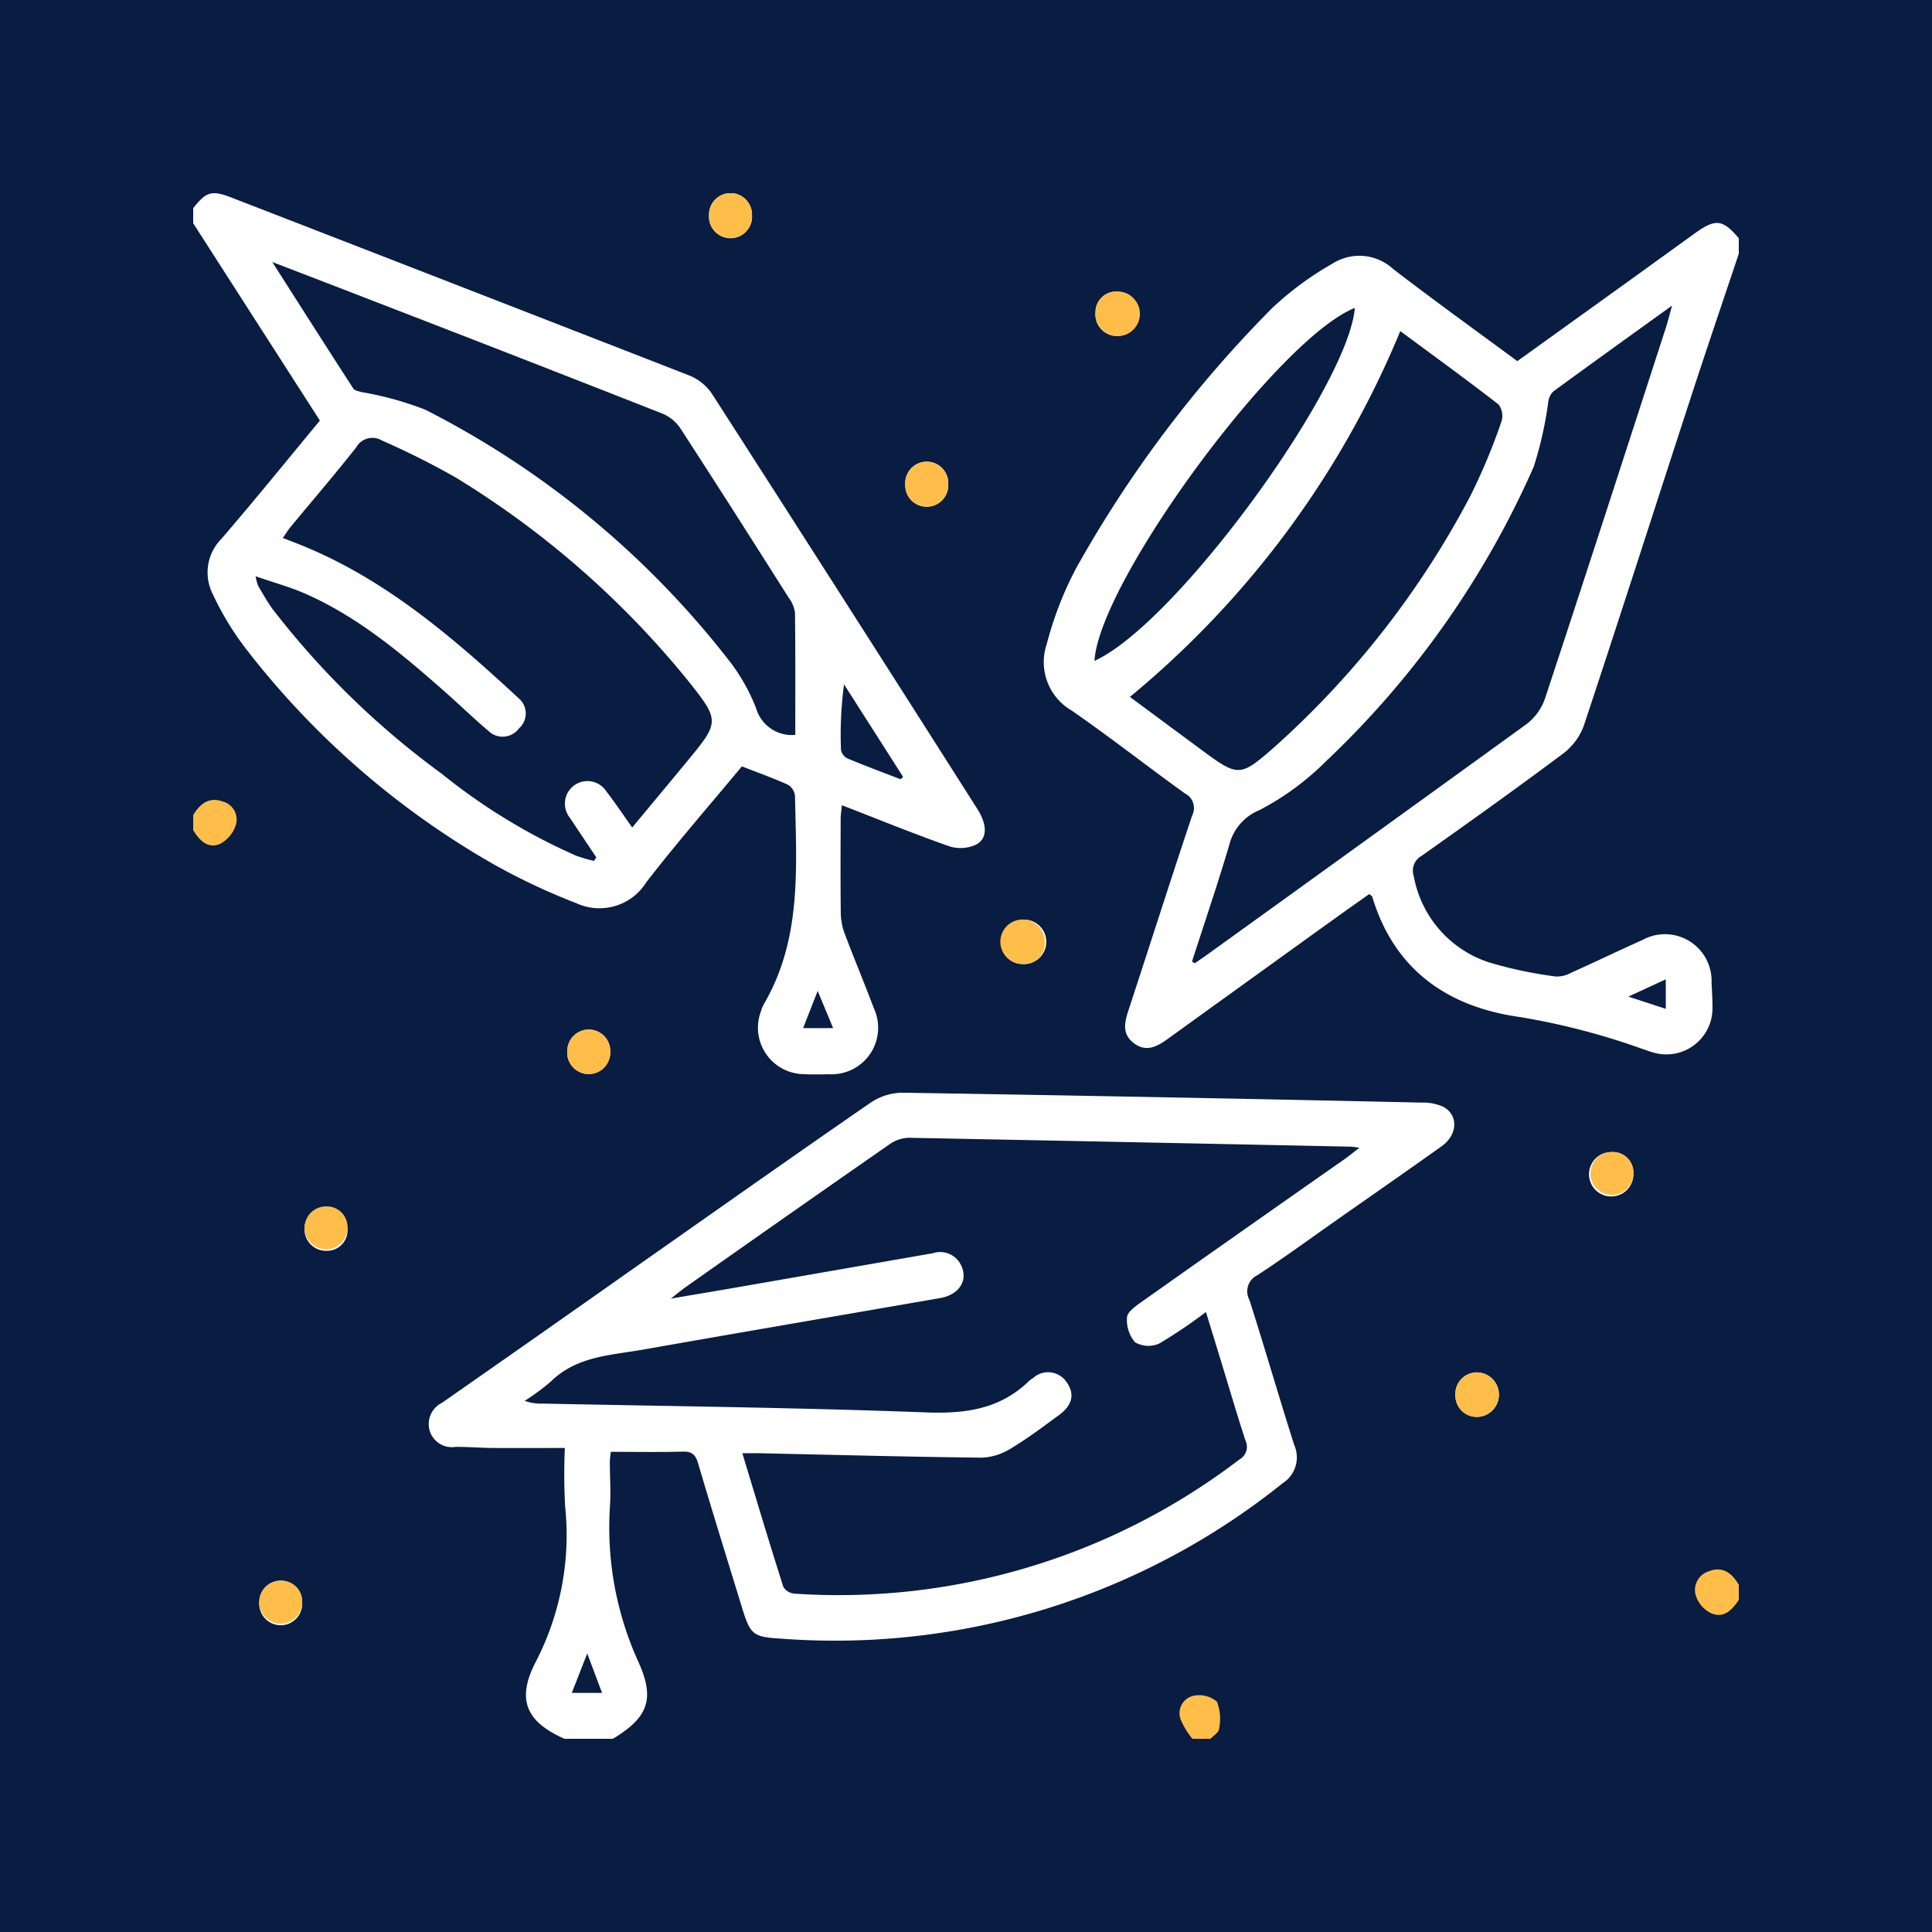
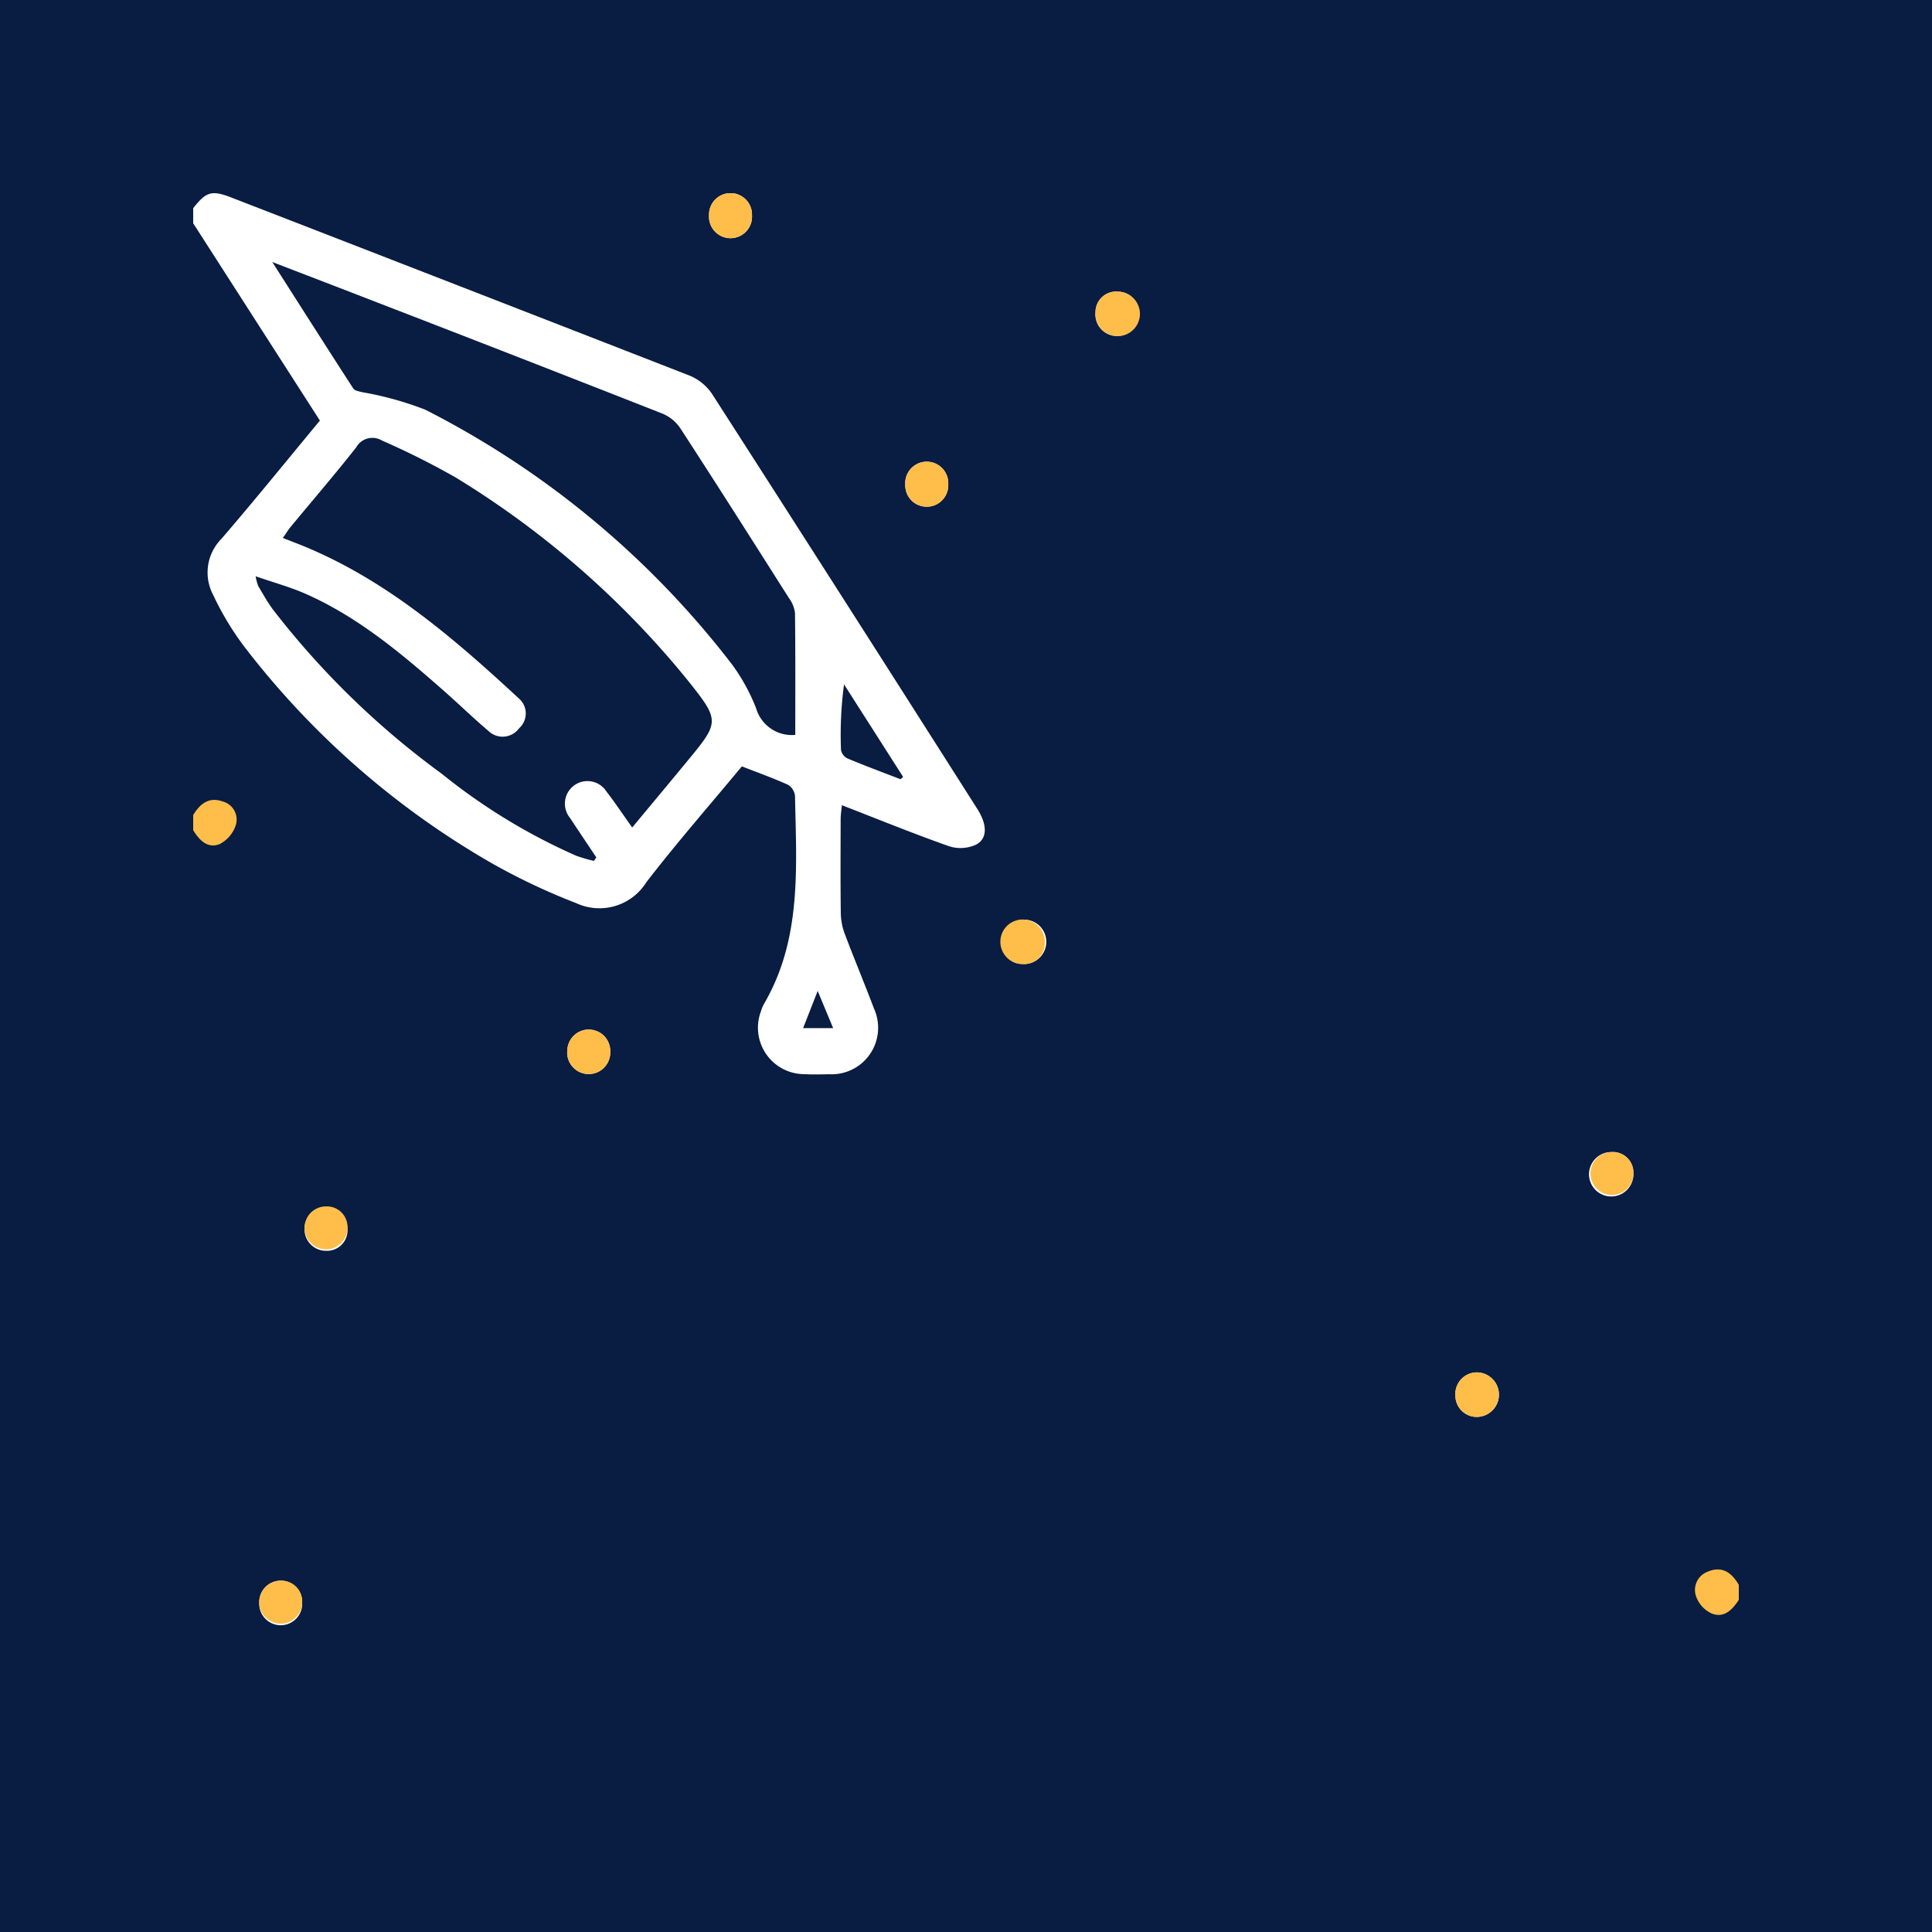
<svg xmlns="http://www.w3.org/2000/svg" id="Component_172_1" data-name="Component 172 – 1" width="150" height="150" viewBox="0 0 150 150">
  <defs>
    <clipPath id="clip-path">
      <rect id="Rectangle_171" data-name="Rectangle 171" width="120" height="120" fill="none" />
    </clipPath>
  </defs>
  <g id="Group_180" data-name="Group 180" transform="translate(-278 -1300)">
    <rect id="Rectangle_164" data-name="Rectangle 164" width="150" height="150" transform="translate(278 1300)" fill="#091c42" />
    <g id="Group_179" data-name="Group 179" transform="translate(293 1315)">
      <g id="Group_178" data-name="Group 178" clip-path="url(#clip-path)">
        <path id="Path_1188" data-name="Path 1188" d="M54.669,1.727a1.669,1.669,0,1,0-3.336-.005,1.671,1.671,0,1,0,3.336.005M68.258,24.343a1.667,1.667,0,0,0,1.647-1.75,1.671,1.671,0,1,0-3.336.044,1.654,1.654,0,0,0,1.689,1.705M43.665,66.67a1.669,1.669,0,1,0-3.336-.125,1.673,1.673,0,1,0,3.336.125m67.357,28.34a1.729,1.729,0,0,0-.04-3.455,1.676,1.676,0,0,0-1.7,1.806,1.654,1.654,0,0,0,1.744,1.649M83.1,7.648a1.6,1.6,0,0,0-1.762,1.6,1.67,1.67,0,1,0,3.331.195A1.6,1.6,0,0,0,83.1,7.648m-7.418,52.2A1.725,1.725,0,1,0,74.069,58.1a1.595,1.595,0,0,0,1.612,1.749m45.721,14.6a1.724,1.724,0,1,0,1.7,1.657,1.6,1.6,0,0,0-1.7-1.657M23.261,80.386a1.669,1.669,0,1,0-1.632,1.729,1.591,1.591,0,0,0,1.632-1.729m-3.516,29.022a1.667,1.667,0,1,0-3.333.038,1.669,1.669,0,1,0,3.333-.038" transform="translate(-11.284 -0.003)" fill="#fff" />
-         <path id="Path_1189" data-name="Path 1189" d="M265.3,9.76c-1.246,3.727-2.514,7.447-3.732,11.183-2.768,8.487-5.489,16.99-8.3,25.463a4.779,4.779,0,0,1-1.6,2.172c-3.625,2.712-7.311,5.343-11.009,7.956a1.312,1.312,0,0,0-.6,1.568,8.662,8.662,0,0,0,5.894,6.713,33,33,0,0,0,5.129,1.081,2.314,2.314,0,0,0,1.213-.3c1.85-.83,3.677-1.711,5.527-2.539a3.621,3.621,0,0,1,5.358,3.319c.03.624.072,1.249.072,1.873a3.584,3.584,0,0,1-4.616,3.542c-.3-.08-.592-.2-.888-.295a54.335,54.335,0,0,0-9.475-2.457c-5.588-.788-9.721-3.652-11.437-9.332-.019-.063-.106-.1-.226-.217-.837.594-1.69,1.193-2.537,1.8q-6.559,4.719-13.11,9.448c-.849.616-1.688,1.06-2.65.324-.918-.7-.712-1.609-.4-2.553,1.653-5.038,3.26-10.09,4.942-15.118a1.27,1.27,0,0,0-.572-1.715c-2.947-2.12-5.8-4.365-8.787-6.431a4.35,4.35,0,0,1-1.926-5.178,27.084,27.084,0,0,1,2.269-5.859,92.982,92.982,0,0,1,15.245-20.227,24.567,24.567,0,0,1,4.689-3.448,3.876,3.876,0,0,1,4.677.423c3.15,2.43,6.385,4.75,9.65,7.163q4.211-3.026,8.376-6.02c1.806-1.3,3.606-2.608,5.413-3.907,1.608-1.156,2.153-1.091,3.412.391ZM222.839,64.739l.221.127c.348-.241.7-.477,1.043-.725q12.347-8.892,24.673-17.812a4.262,4.262,0,0,0,1.457-1.969c3.167-9.581,6.269-19.184,9.383-28.783.161-.5.287-1.007.5-1.773-3.229,2.327-6.234,4.482-9.219,6.665a1.345,1.345,0,0,0-.387.762,29.133,29.133,0,0,1-1.134,5.08A70.608,70.608,0,0,1,233.228,49.2a21.059,21.059,0,0,1-5.153,3.78,3.932,3.932,0,0,0-2.329,2.663c-.9,3.052-1.93,6.067-2.907,9.1m-4.82-20.557c1.771,1.311,3.587,2.657,5.406,4,3.058,2.258,3.091,2.294,5.985-.257a69.539,69.539,0,0,0,15.021-19.3,47.152,47.152,0,0,0,2.432-5.806,1.482,1.482,0,0,0-.215-1.335c-2.522-1.956-5.107-3.832-7.635-5.7a72.825,72.825,0,0,1-20.993,28.4M235.484,13.99c-5.927,2.329-19.835,21.208-20.216,27.4,6.357-2.878,19.716-21.288,20.216-27.4m24.142,52.125-2.906,1.341,2.906.949Z" transform="translate(-145.295 -5.08)" fill="#fff" />
        <path id="Path_1190" data-name="Path 1190" d="M0,1.163C1.018-.133,1.443-.254,2.991.347q17.77,6.888,35.527,13.806a3.894,3.894,0,0,1,1.754,1.413q10.349,16.1,20.614,32.251c.772,1.211.794,2.307-.123,2.77a2.911,2.911,0,0,1-2.064.119c-2.754-.971-5.462-2.075-8.335-3.189-.038.4-.094.728-.095,1.051-.007,2.46-.022,4.92.011,7.38a4.767,4.767,0,0,0,.318,1.583c.728,1.933,1.529,3.839,2.257,5.772a3.611,3.611,0,0,1-3.471,5.1c-.663.015-1.329.028-1.991-.006a3.607,3.607,0,0,1-3.313-4.881,2.928,2.928,0,0,1,.218-.542c2.972-5.064,2.53-10.645,2.427-16.168a1.161,1.161,0,0,0-.534-.87c-1.164-.527-2.371-.958-3.593-1.435-2.513,3.028-5.059,5.939-7.416,8.995a4.29,4.29,0,0,1-5.447,1.623A49.829,49.829,0,0,1,23.3,52.089,65.015,65.015,0,0,1,3.941,35.172a22.721,22.721,0,0,1-2.4-4,3.713,3.713,0,0,1,.646-4.332c2.573-2.985,5.051-6.052,7.65-9.186L0,2.336V1.163M4.844,29.733a4.324,4.324,0,0,0,.2.758c.36.6.7,1.222,1.113,1.787A64.685,64.685,0,0,0,19.29,45.068a46.337,46.337,0,0,0,10.464,6.379,12.587,12.587,0,0,0,1.355.394l.192-.268c-.686-1.028-1.375-2.054-2.058-3.085a1.75,1.75,0,1,1,2.827-2.057c.685.892,1.311,1.828,2.014,2.816,1.434-1.727,2.831-3.4,4.217-5.081,2.6-3.15,2.627-3.177.008-6.453A70.525,70.525,0,0,0,20.39,22.078,61.782,61.782,0,0,0,14.653,19.2a1.441,1.441,0,0,0-2,.537c-1.64,2.087-3.376,4.1-5.068,6.146-.212.256-.387.544-.626.885l1.063.412c6.727,2.628,12.07,7.245,17.272,12.055a1.538,1.538,0,0,1,.008,2.309,1.582,1.582,0,0,1-2.387.2c-1.19-1.011-2.311-2.1-3.484-3.134-3.289-2.893-6.641-5.708-10.692-7.5-1.187-.526-2.454-.87-3.9-1.37M6.139,5.343c2.222,3.48,4.242,6.659,6.29,9.819.113.174.45.223.694.289a25.305,25.305,0,0,1,4.9,1.36,70,70,0,0,1,23.838,19.81,15.008,15.008,0,0,1,1.844,3.37,2.887,2.887,0,0,0,3.04,2.066c0-3.159.017-6.315-.022-9.472a2.465,2.465,0,0,0-.477-1.161c-2.8-4.415-5.6-8.829-8.452-13.212A3.113,3.113,0,0,0,36.4,17.1Q25.357,12.757,14.286,8.484c-2.6-1.01-5.206-2.008-8.147-3.141M54.913,45.5l.206-.181-4.588-7.185a29.374,29.374,0,0,0-.235,5.095.931.931,0,0,0,.5.656c1.36.569,2.743,1.082,4.118,1.614M47.357,64.823h2.328l-1.2-2.886-1.132,2.886" transform="translate(0 0)" fill="#fff" />
-         <path id="Path_1191" data-name="Path 1191" d="M69.021,273.183c-2.924-1.286-3.736-2.989-2.3-5.843a21.424,21.424,0,0,0,2.351-12.18,45.284,45.284,0,0,1-.024-4.556c-1.931,0-3.751.011-5.571,0-.976-.008-1.952-.095-2.927-.083a1.8,1.8,0,0,1-2-1.269,1.843,1.843,0,0,1,.971-2.163q7.585-5.293,15.146-10.623c6.037-4.238,12.062-8.495,18.134-12.682a4.5,4.5,0,0,1,2.463-.763q20.145.321,40.289.767a3.836,3.836,0,0,1,1.691.324c1.2.65,1.132,2.171-.133,3.073-2.7,1.927-5.426,3.817-8.142,5.723-2.045,1.434-4.06,2.914-6.15,4.28a1.39,1.39,0,0,0-.622,1.919c1.2,3.75,2.29,7.534,3.486,11.285a2.373,2.373,0,0,1-.9,2.945A55.531,55.531,0,0,1,85.91,265.413c-2.3-.136-2.457-.287-3.144-2.531-1.13-3.69-2.278-7.375-3.37-11.076-.2-.68-.479-.939-1.2-.919-1.829.049-3.66.016-5.582.016-.022.231-.073.528-.073.824,0,1.133.085,2.27.009,3.4a25.181,25.181,0,0,0,2.241,12.158c1.279,2.869.672,4.274-2.018,5.9Zm8.258-34.176c1.876-.319,3.438-.58,5-.851q7.666-1.333,15.332-2.671a1.807,1.807,0,0,1,2.07.7c.784,1.226.106,2.5-1.493,2.78-7.686,1.334-15.376,2.646-23.058,4-2.5.443-5.15.5-7.155,2.468a17.321,17.321,0,0,1-2.044,1.509,3.683,3.683,0,0,0,1.411.216c9.917.206,19.837.308,29.747.684,3.082.117,5.767-.258,8.02-2.461a1.854,1.854,0,0,1,.286-.2,1.723,1.723,0,0,1,2.577.268c.686.919.513,1.816-.559,2.6-1.229.9-2.446,1.824-3.748,2.6a4.561,4.561,0,0,1-2.252.707c-5.739-.064-11.478-.219-17.217-.343-.413-.009-.827,0-1.367,0,1.077,3.549,2.1,6.977,3.186,10.387a1.139,1.139,0,0,0,.868.514,51.238,51.238,0,0,0,34.543-10.422,1.12,1.12,0,0,0,.462-1.472c-.676-2.075-1.289-4.171-1.927-6.259-.368-1.2-.739-2.409-1.14-3.714a37.87,37.87,0,0,1-3.623,2.447,2.067,2.067,0,0,1-1.883-.1,2.647,2.647,0,0,1-.62-1.931c.019-.4.627-.845,1.056-1.149q7.936-5.61,15.9-11.183c.325-.229.63-.486,1.089-.843-.379-.045-.526-.075-.673-.078q-17.159-.358-34.317-.69a2.721,2.721,0,0,0-1.486.5q-7.98,5.548-15.919,11.153c-.278.2-.536.417-1.058.825M71.938,269.62l-1.151-3.062-1.2,3.062Z" transform="translate(-40.193 -153.183)" fill="#fff" />
-         <path id="Path_1192" data-name="Path 1192" d="M246.1,375.828a5.931,5.931,0,0,1-.919-1.518,1.384,1.384,0,0,1,1.007-1.824,2.14,2.14,0,0,1,1.818.461,3.729,3.729,0,0,1,.159,2.127c-.022.268-.428.5-.659.754Z" transform="translate(-168.522 -255.828)" fill="#ffbe4a" />
+         <path id="Path_1192" data-name="Path 1192" d="M246.1,375.828c-.022.268-.428.5-.659.754Z" transform="translate(-168.522 -255.828)" fill="#ffbe4a" />
        <path id="Path_1193" data-name="Path 1193" d="M376.544,343.607c-.5.751-1.124,1.422-2.077,1.065a2.3,2.3,0,0,1-1.2-1.236,1.511,1.511,0,0,1,.878-2.027c1.113-.468,1.851.088,2.4,1.025Z" transform="translate(-256.544 -234.389)" fill="#ffbe4a" />
        <path id="Path_1194" data-name="Path 1194" d="M0,151.6c.528-.871,1.218-1.439,2.3-1.051a1.452,1.452,0,0,1,1,1.854,2.524,2.524,0,0,1-1.243,1.449c-.934.382-1.584-.3-2.059-1.079Z" transform="translate(0 -103.32)" fill="#ffbe4a" />
        <path id="Path_1195" data-name="Path 1195" d="M131.494,1.727a1.671,1.671,0,1,1-3.336-.005,1.669,1.669,0,1,1,3.336.005" transform="translate(-88.109 -0.003)" fill="#ffbe4a" />
        <path id="Path_1196" data-name="Path 1196" d="M178.6,70.064a1.654,1.654,0,0,1-1.689-1.7,1.671,1.671,0,1,1,3.336-.045,1.667,1.667,0,0,1-1.647,1.75" transform="translate(-121.624 -45.725)" fill="#ffbe4a" />
        <path id="Path_1197" data-name="Path 1197" d="M96.277,209.037a1.673,1.673,0,1,1-3.336-.125,1.669,1.669,0,1,1,3.336.125" transform="translate(-63.896 -142.371)" fill="#ffbe4a" />
        <path id="Path_1198" data-name="Path 1198" d="M315.322,295.833a1.653,1.653,0,0,1-1.744-1.649,1.676,1.676,0,0,1,1.7-1.806,1.729,1.729,0,0,1,.04,3.455" transform="translate(-215.583 -200.826)" fill="#ffbe4a" />
        <path id="Path_1199" data-name="Path 1199" d="M225.924,24.407a1.727,1.727,0,1,1-1.762,1.6,1.6,1.6,0,0,1,1.762-1.6" transform="translate(-154.108 -16.763)" fill="#ffbe4a" />
        <path id="Path_1200" data-name="Path 1200" d="M202.525,183.554a1.727,1.727,0,1,1,1.721-1.641,1.6,1.6,0,0,1-1.721,1.641" transform="translate(-138.127 -123.709)" fill="#ffbe4a" />
        <path id="Path_1201" data-name="Path 1201" d="M348.793,237.747a1.589,1.589,0,0,1,1.7,1.657,1.667,1.667,0,1,1-1.7-1.657" transform="translate(-238.675 -163.302)" fill="#ffbe4a" />
        <path id="Path_1202" data-name="Path 1202" d="M30.994,252.939a1.667,1.667,0,1,1-1.642-1.717,1.6,1.6,0,0,1,1.642,1.717" transform="translate(-19.017 -172.557)" fill="#ffbe4a" />
        <path id="Path_1203" data-name="Path 1203" d="M19.746,345.717a1.667,1.667,0,1,1-1.685-1.675,1.6,1.6,0,0,1,1.685,1.675" transform="translate(-11.284 -236.314)" fill="#ffbe4a" />
      </g>
    </g>
  </g>
</svg>